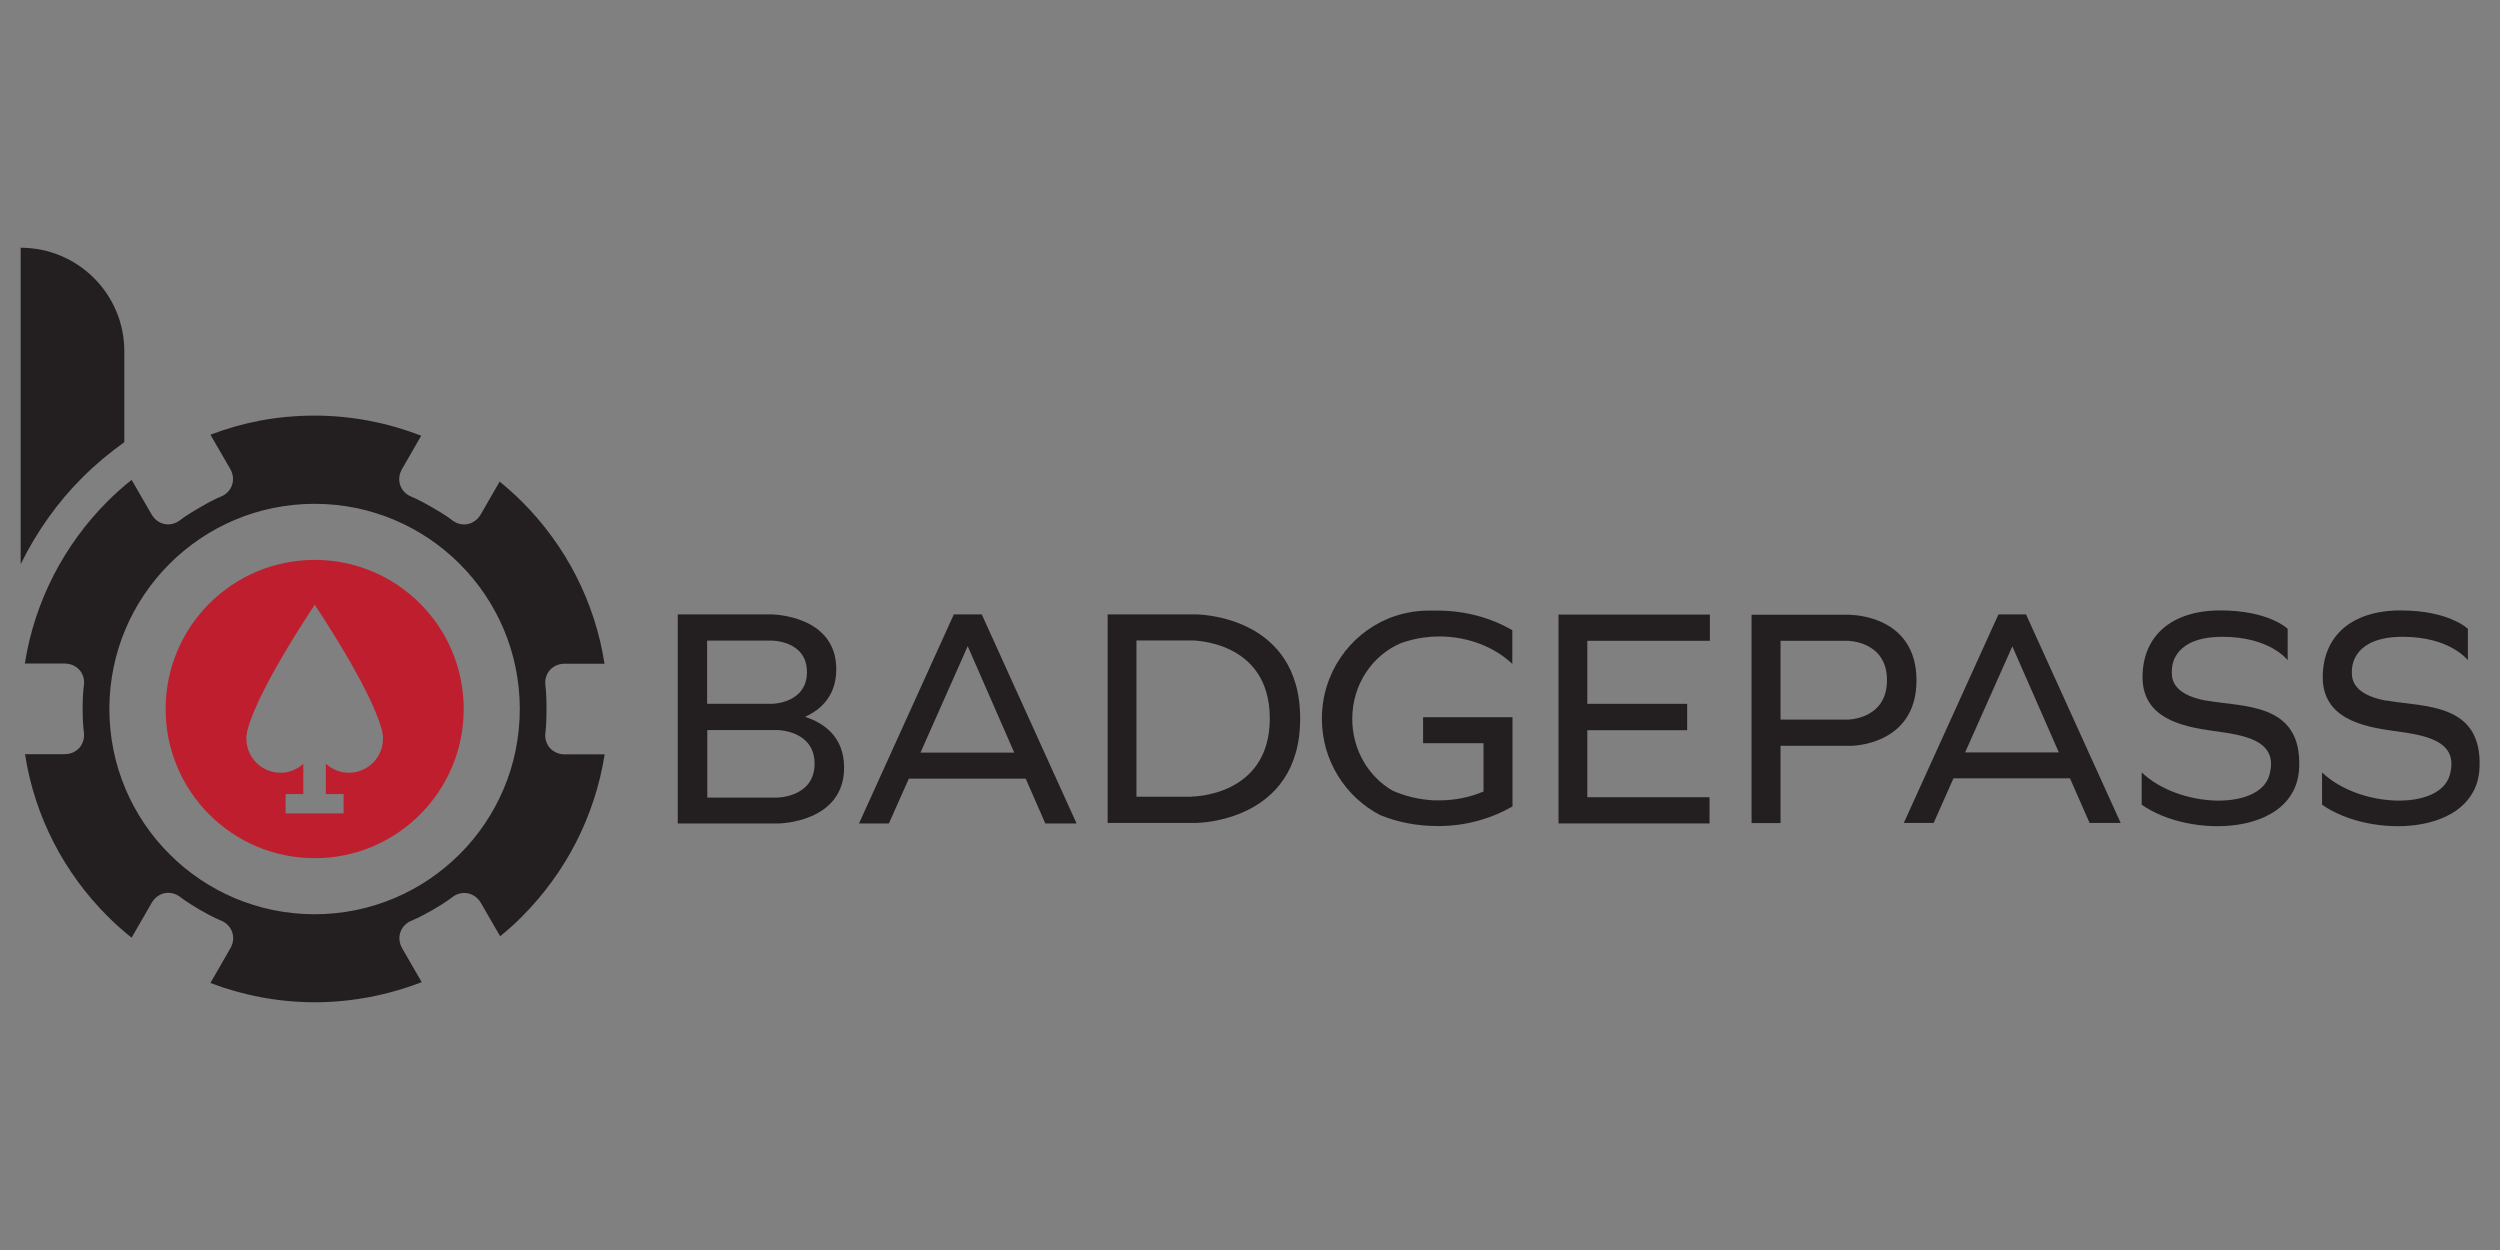
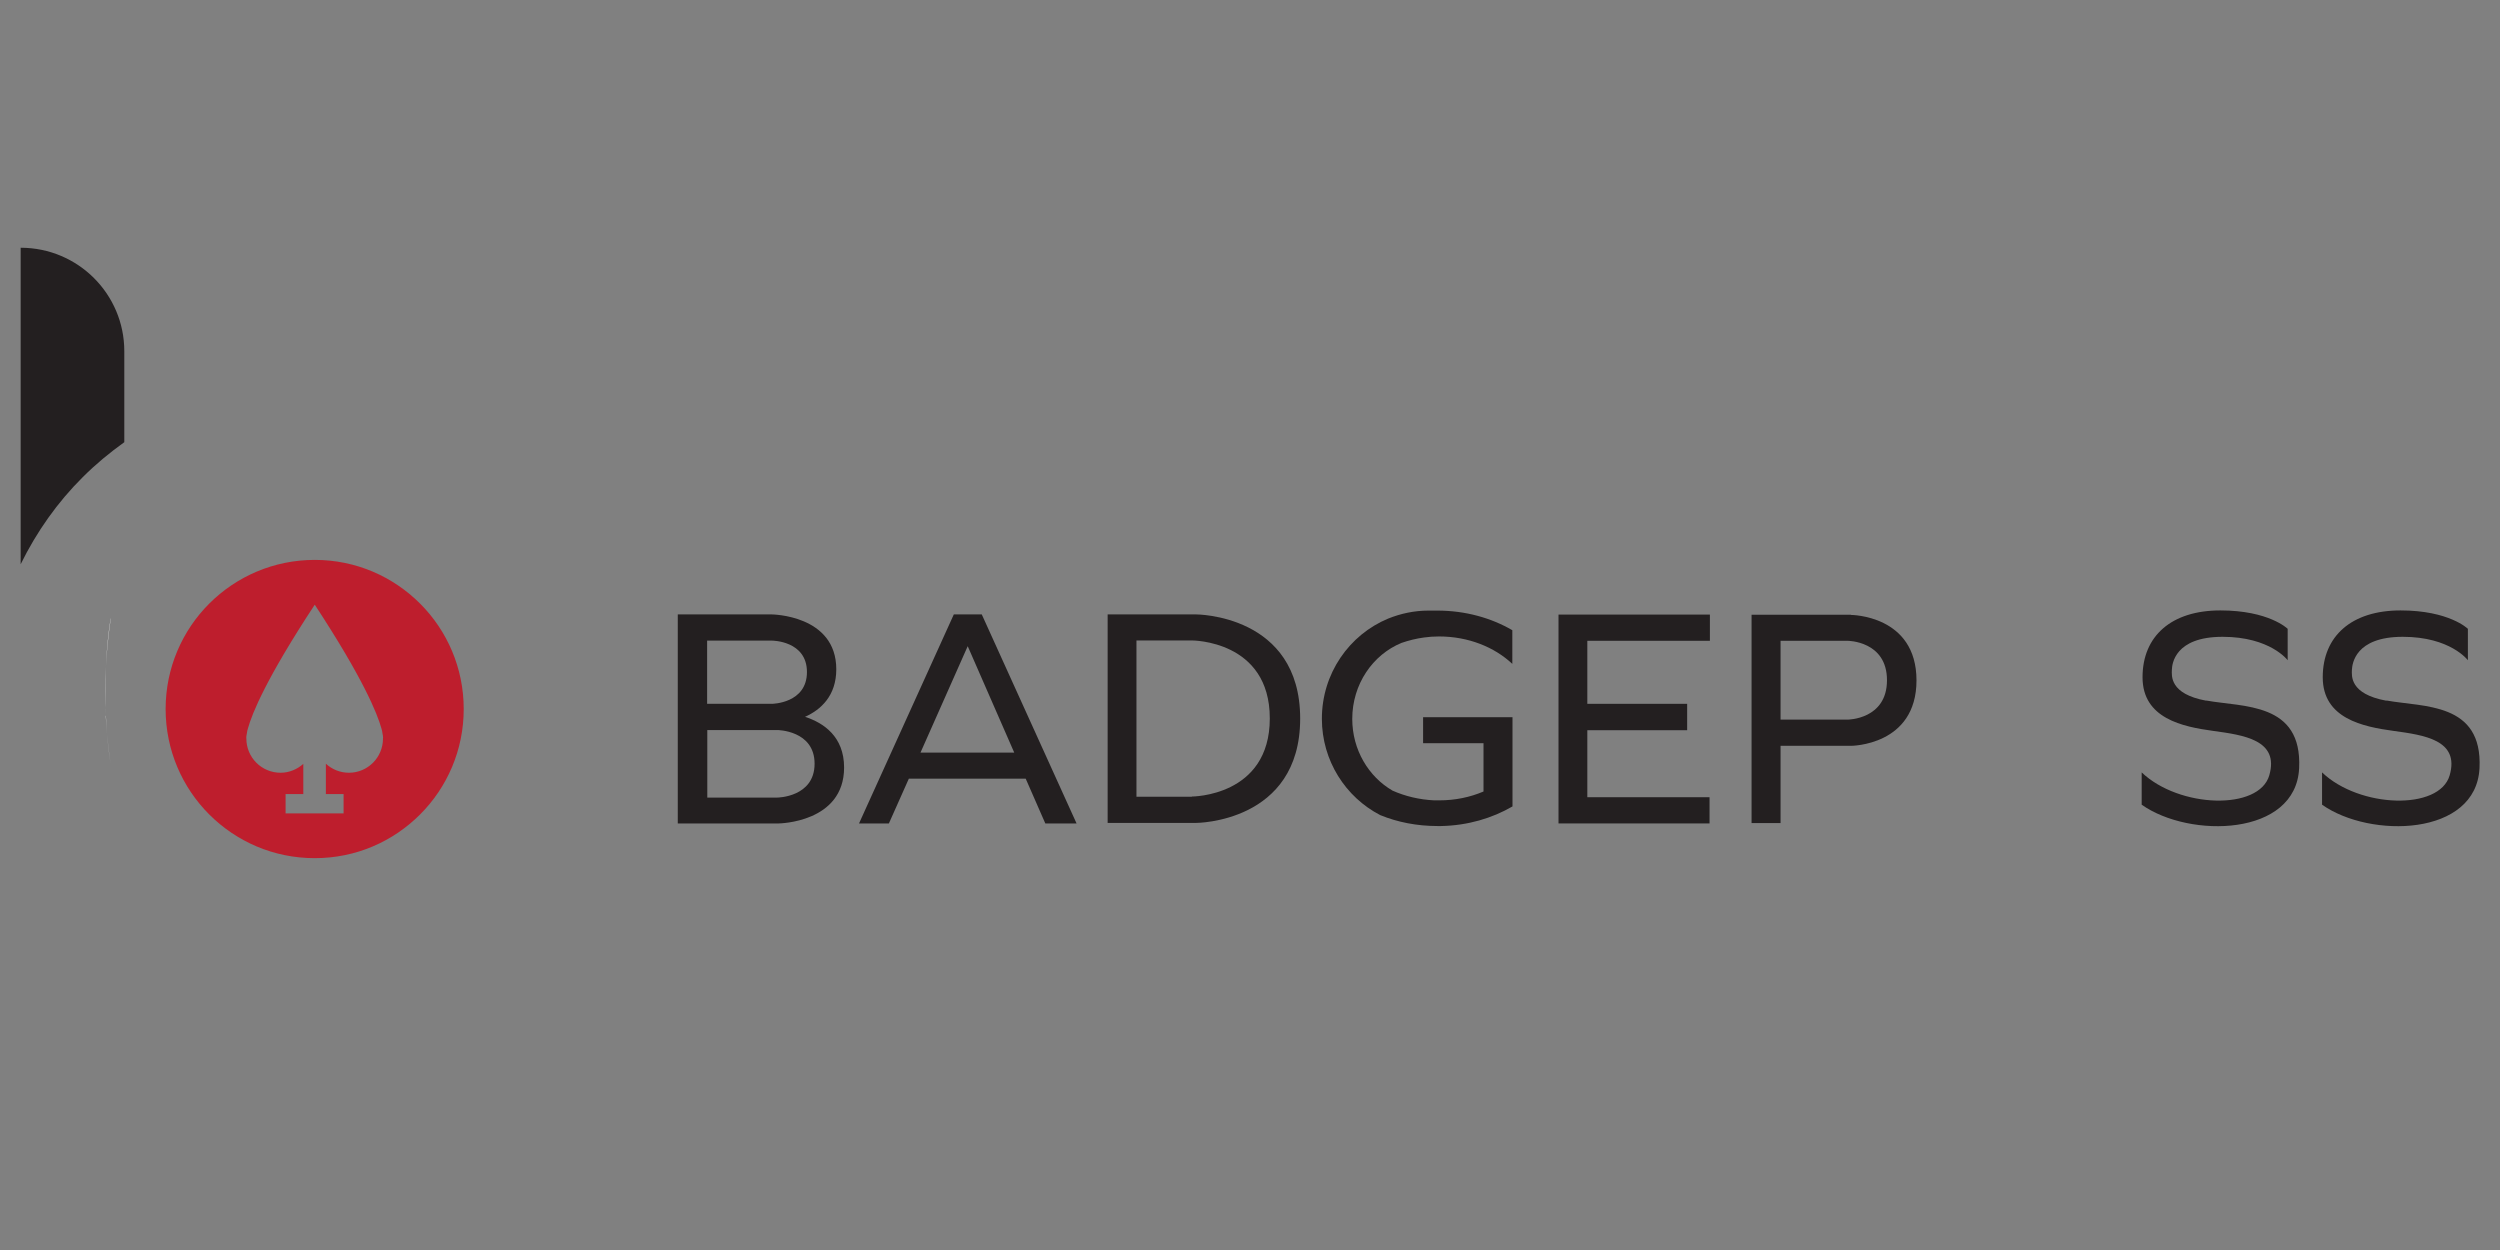
<svg xmlns="http://www.w3.org/2000/svg" id="Layer_1" data-name="Layer 1" viewBox="0 0 144 72">
  <rect x="0" y="0" width="144" height="72" fill="#808080" stroke="none" />
  <defs>
    <style> .cls-1 { fill: #fff; } .cls-2 { fill: #be1e2d; } .cls-3 { fill: #231f20; } </style>
  </defs>
  <g>
    <path class="cls-1" d="M6.06,39.81c0,.47,0,.95,.03,1.41-.03-.47-.04-.94-.04-1.41s.01-.94,.04-1.41c-.02,.46-.03,.94-.03,1.41Z" />
    <path class="cls-1" d="M6.09,41.23c.05,.94,.15,1.86,.28,2.77h0c-.14-.91-.23-1.83-.27-2.77Z" />
    <path class="cls-1" d="M6.38,35.63c-.13,.91-.23,1.83-.28,2.77,.04-.94,.13-1.86,.27-2.77h0Z" />
  </g>
  <g>
    <g>
      <polygon class="cls-3" points="89.77 36.67 89.77 36.91 89.77 40.54 89.77 42.06 89.77 45.92 89.77 47.43 91.43 47.43 98.47 47.43 98.47 45.92 91.43 45.92 91.43 42.06 97.18 42.06 97.18 40.54 91.43 40.54 91.43 36.91 98.49 36.91 98.49 35.4 89.77 35.4 89.77 36.67" />
-       <path class="cls-3" d="M115.11,35.39l-5.45,12.01h1.72l1.14-2.57h6.71l1.13,2.57h1.79l-5.45-12.01h-1.61Zm-1.92,7.95l2.72-6.11,2.68,6.11h-5.39Z" />
      <path class="cls-3" d="M54.94,35.39l-5.46,12.04h1.72l1.15-2.58h6.73l1.13,2.58h1.8l-5.46-12.04h-1.61Zm-1.92,7.96l2.72-6.13,2.68,6.13h-5.41Z" />
      <path class="cls-3" d="M68.89,35.39h-5.09v12.01h5.09s6,0,6-6.01-6-6-6-6Zm-.24,10.5h-3.19v-9h3.19s4.49-.02,4.49,4.49-4.49,4.5-4.49,4.5Z" />
      <path class="cls-3" d="M106.61,35.41h-4.05s-1.67,0-1.67,0v12h1.67v-4.45h4.05s3.78,0,3.78-3.77-3.78-3.77-3.78-3.77Zm-.19,6.04h-3.86v-4.54h3.86s2.27,0,2.27,2.27-2.27,2.27-2.27,2.27Z" />
      <path class="cls-3" d="M137.45,40.36c-2.12-.39-1.99-1.44-1.98-1.78,.02-.34,.18-1.9,2.93-1.9s3.75,1.35,3.75,1.35v-1.81s-1.07-1.06-3.88-1.06-4.48,1.47-4.48,3.85,2.32,2.85,4.08,3.09c1.75,.24,3.82,.52,3.23,2.56-.59,2.04-5.2,1.89-7.35-.17v1.86c2.77,1.96,8.88,1.83,9.07-2.11,.18-3.8-3.23-3.5-5.35-3.89Z" />
      <path class="cls-3" d="M127.08,40.36c-2.12-.39-1.99-1.44-1.98-1.78,.01-.34,.17-1.9,2.92-1.9s3.75,1.35,3.75,1.35v-1.81s-1.07-1.06-3.88-1.06-4.48,1.47-4.48,3.85,2.32,2.85,4.07,3.09c1.75,.24,3.82,.52,3.23,2.56-.59,2.04-5.19,1.89-7.35-.17v1.86c2.77,1.96,8.89,1.83,9.07-2.11,.18-3.8-3.23-3.5-5.35-3.89Z" />
      <path class="cls-3" d="M82.51,35.17h0c-.08,0-.15,0-.23,0-.82,0-1.6,.17-2.32,.46h0c-2.24,.93-3.82,3.16-3.82,5.77,0,2.42,1.37,4.52,3.36,5.55h0c1,.41,2.12,.63,3.3,.63,.07,0,.14,0,.21,0h0c1.53-.03,2.94-.45,4.11-1.13h0v-5.14h-5.15v1.5h3.48v2.78c-.77,.33-1.63,.51-2.55,.51-.1,0-.19,0-.29,0h0c-.86-.04-1.68-.24-2.4-.56h0c-1.38-.8-2.32-2.35-2.32-4.13,0-2,1.18-3.7,2.84-4.38h0c.41-.14,.84-.25,1.29-.31h0c.28-.04,.57-.06,.87-.06,1.68,0,3.19,.61,4.22,1.58v-1.94c-1.22-.71-2.71-1.13-4.32-1.13-.1,0-.2,0-.29,0Z" />
      <path class="cls-3" d="M46.37,41.29c.91-.41,1.8-1.21,1.8-2.74,0-3.14-3.73-3.16-3.73-3.16h-3.7s-1.7,0-1.7,0v12.04h5.82s3.76-.04,3.76-3.22c0-1.8-1.2-2.58-2.25-2.92Zm-1.9-4.39s2.01,0,2.01,1.81-2.01,1.83-2.01,1.83h-3.74v-3.64h3.73Zm.3,9.04h-4.03v-3.89h4.03s2.15,.01,2.15,1.94-2.14,1.95-2.14,1.95Z" />
    </g>
    <g>
      <path class="cls-3" d="M4.77,27.48c.74-.74,1.54-1.4,2.39-2.01v-5.24c0-3.29-2.67-5.96-5.97-5.96v18.23c.92-1.87,2.12-3.57,3.58-5.02Z" />
-       <path class="cls-3" d="M32.53,43.45c-.72,0-1.22-.58-1.11-1.29,0,0,.06-.42,.06-1.32s-.06-1.32-.06-1.32c-.11-.71,.39-1.29,1.11-1.29h2.29c-.56-3.62-2.27-6.85-4.75-9.33-.41-.41-.84-.79-1.29-1.16l-1.09,1.89c-.36,.62-1.12,.77-1.68,.31,0,0-.33-.27-1.11-.71-.77-.45-1.18-.61-1.18-.61-.67-.26-.92-.99-.56-1.61l1.1-1.91c-1.9-.74-3.97-1.16-6.14-1.16s-4.14,.39-6,1.1l1.14,1.97c.36,.62,.1,1.35-.57,1.61,0,0-.4,.15-1.18,.61-.77,.44-1.11,.71-1.11,.71-.56,.45-1.31,.31-1.67-.31l-1.15-1.99c-.49,.39-.96,.81-1.4,1.25-2.47,2.48-4.18,5.71-4.75,9.33H3.72c.72,0,1.22,.58,1.11,1.29,0,0-.07,.42-.07,1.32s.07,1.32,.07,1.32c.1,.71-.39,1.29-1.11,1.29H1.44c.56,3.62,2.27,6.85,4.75,9.33,.44,.44,.9,.85,1.39,1.24l1.16-2.01c.36-.62,1.11-.76,1.67-.31,0,0,.34,.27,1.11,.72,.78,.45,1.18,.6,1.18,.6,.67,.26,.93,.99,.57,1.61l-1.15,2c1.87,.71,3.9,1.11,6.02,1.11s4.25-.42,6.15-1.16l-1.12-1.94c-.36-.62-.11-1.35,.56-1.61,0,0,.41-.16,1.18-.6,.78-.45,1.11-.72,1.11-.72,.56-.45,1.32-.31,1.68,.31l1.11,1.92c.44-.36,.87-.74,1.27-1.15,2.47-2.48,4.18-5.71,4.75-9.33h-2.29Zm-14.41,9.21c-6.53,0-11.82-5.29-11.82-11.82s5.29-11.82,11.82-11.82,11.82,5.29,11.82,11.82-5.29,11.82-11.82,11.82Z" />
    </g>
    <path class="cls-2" d="M24.2,34.77c-1.56-1.56-3.7-2.52-6.07-2.52s-4.52,.96-6.08,2.52c-1.55,1.55-2.51,3.7-2.51,6.07s.96,4.52,2.51,6.07c1.56,1.56,3.7,2.52,6.08,2.52s4.51-.96,6.07-2.52c1.55-1.55,2.51-3.7,2.51-6.07s-.96-4.52-2.51-6.07Zm-2.14,7.77c0,1.09-.88,1.97-1.96,1.97-.52,0-.98-.2-1.33-.52v1.75h1.02v1.11h-3.34v-1.11h1.02v-1.74c-.35,.31-.81,.51-1.31,.51-1.09,0-1.97-.88-1.97-1.97,0,0-.02-.08,.03-.3,.01-.1,.03-.19,.06-.28,.24-.87,1.06-2.89,3.85-7.13,2.78,4.24,3.6,6.26,3.84,7.13,.03,.09,.05,.18,.06,.28,.05,.22,.03,.3,.03,.3Z" />
  </g>
</svg>